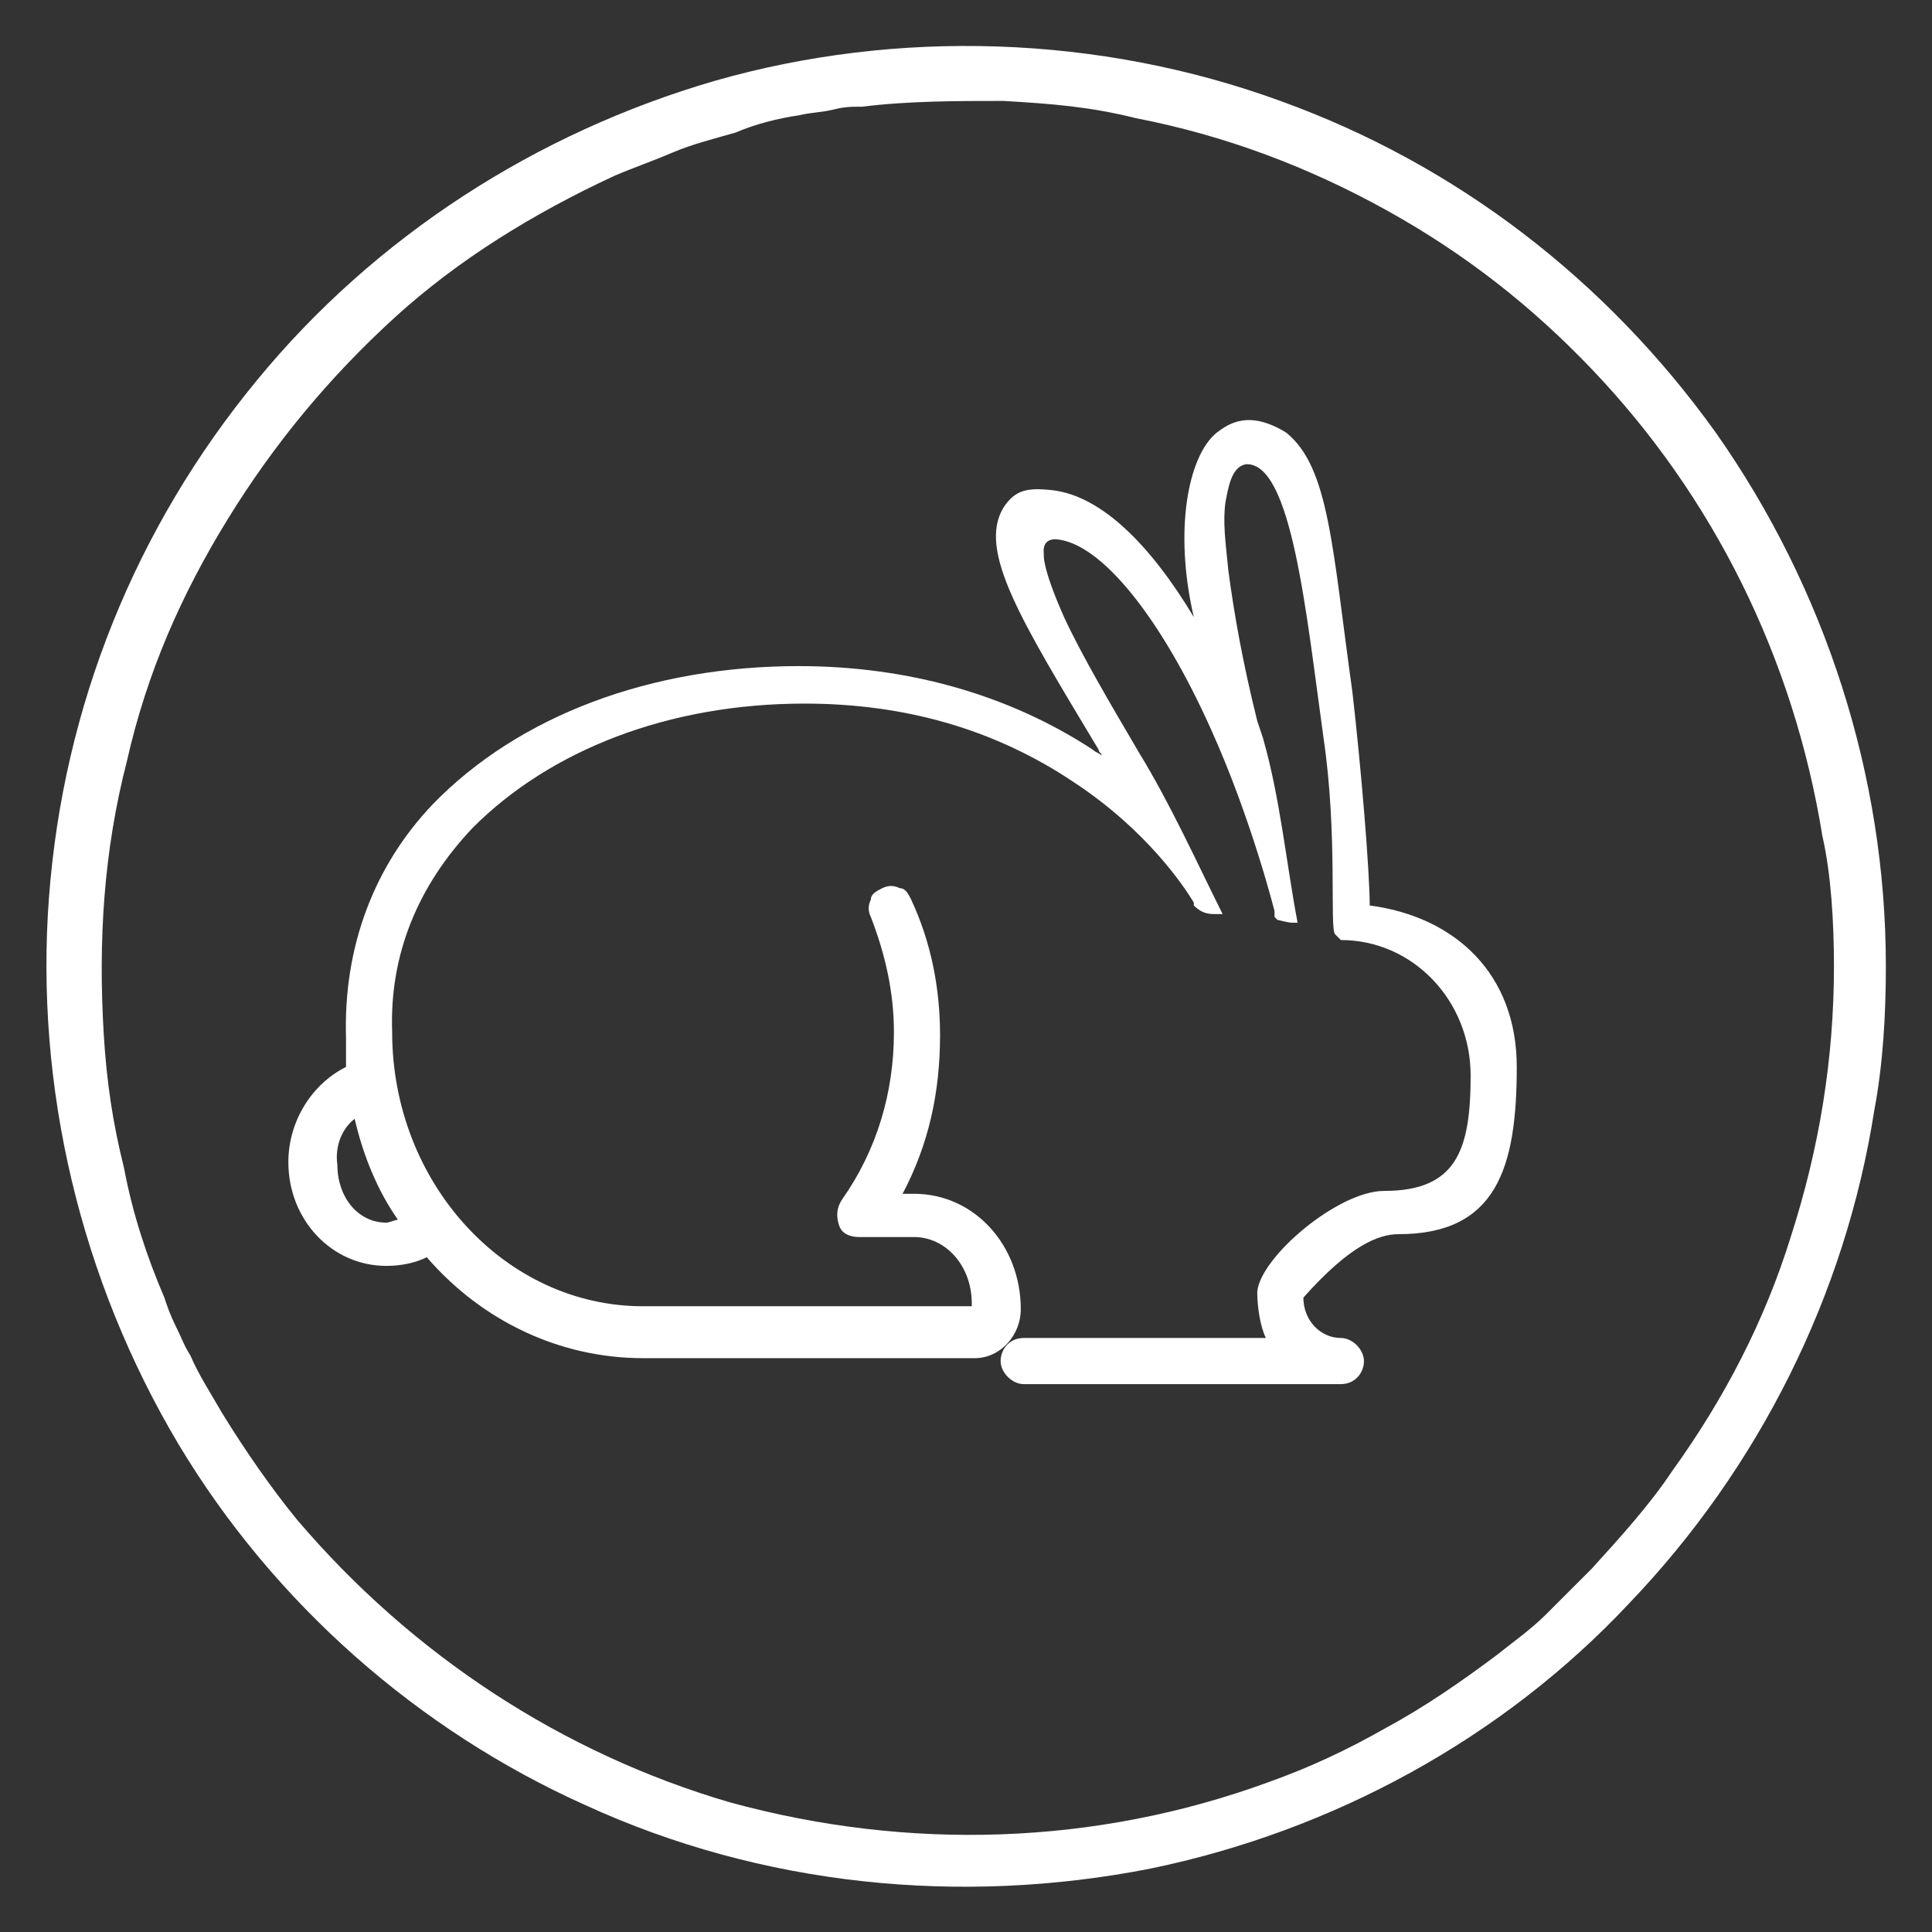
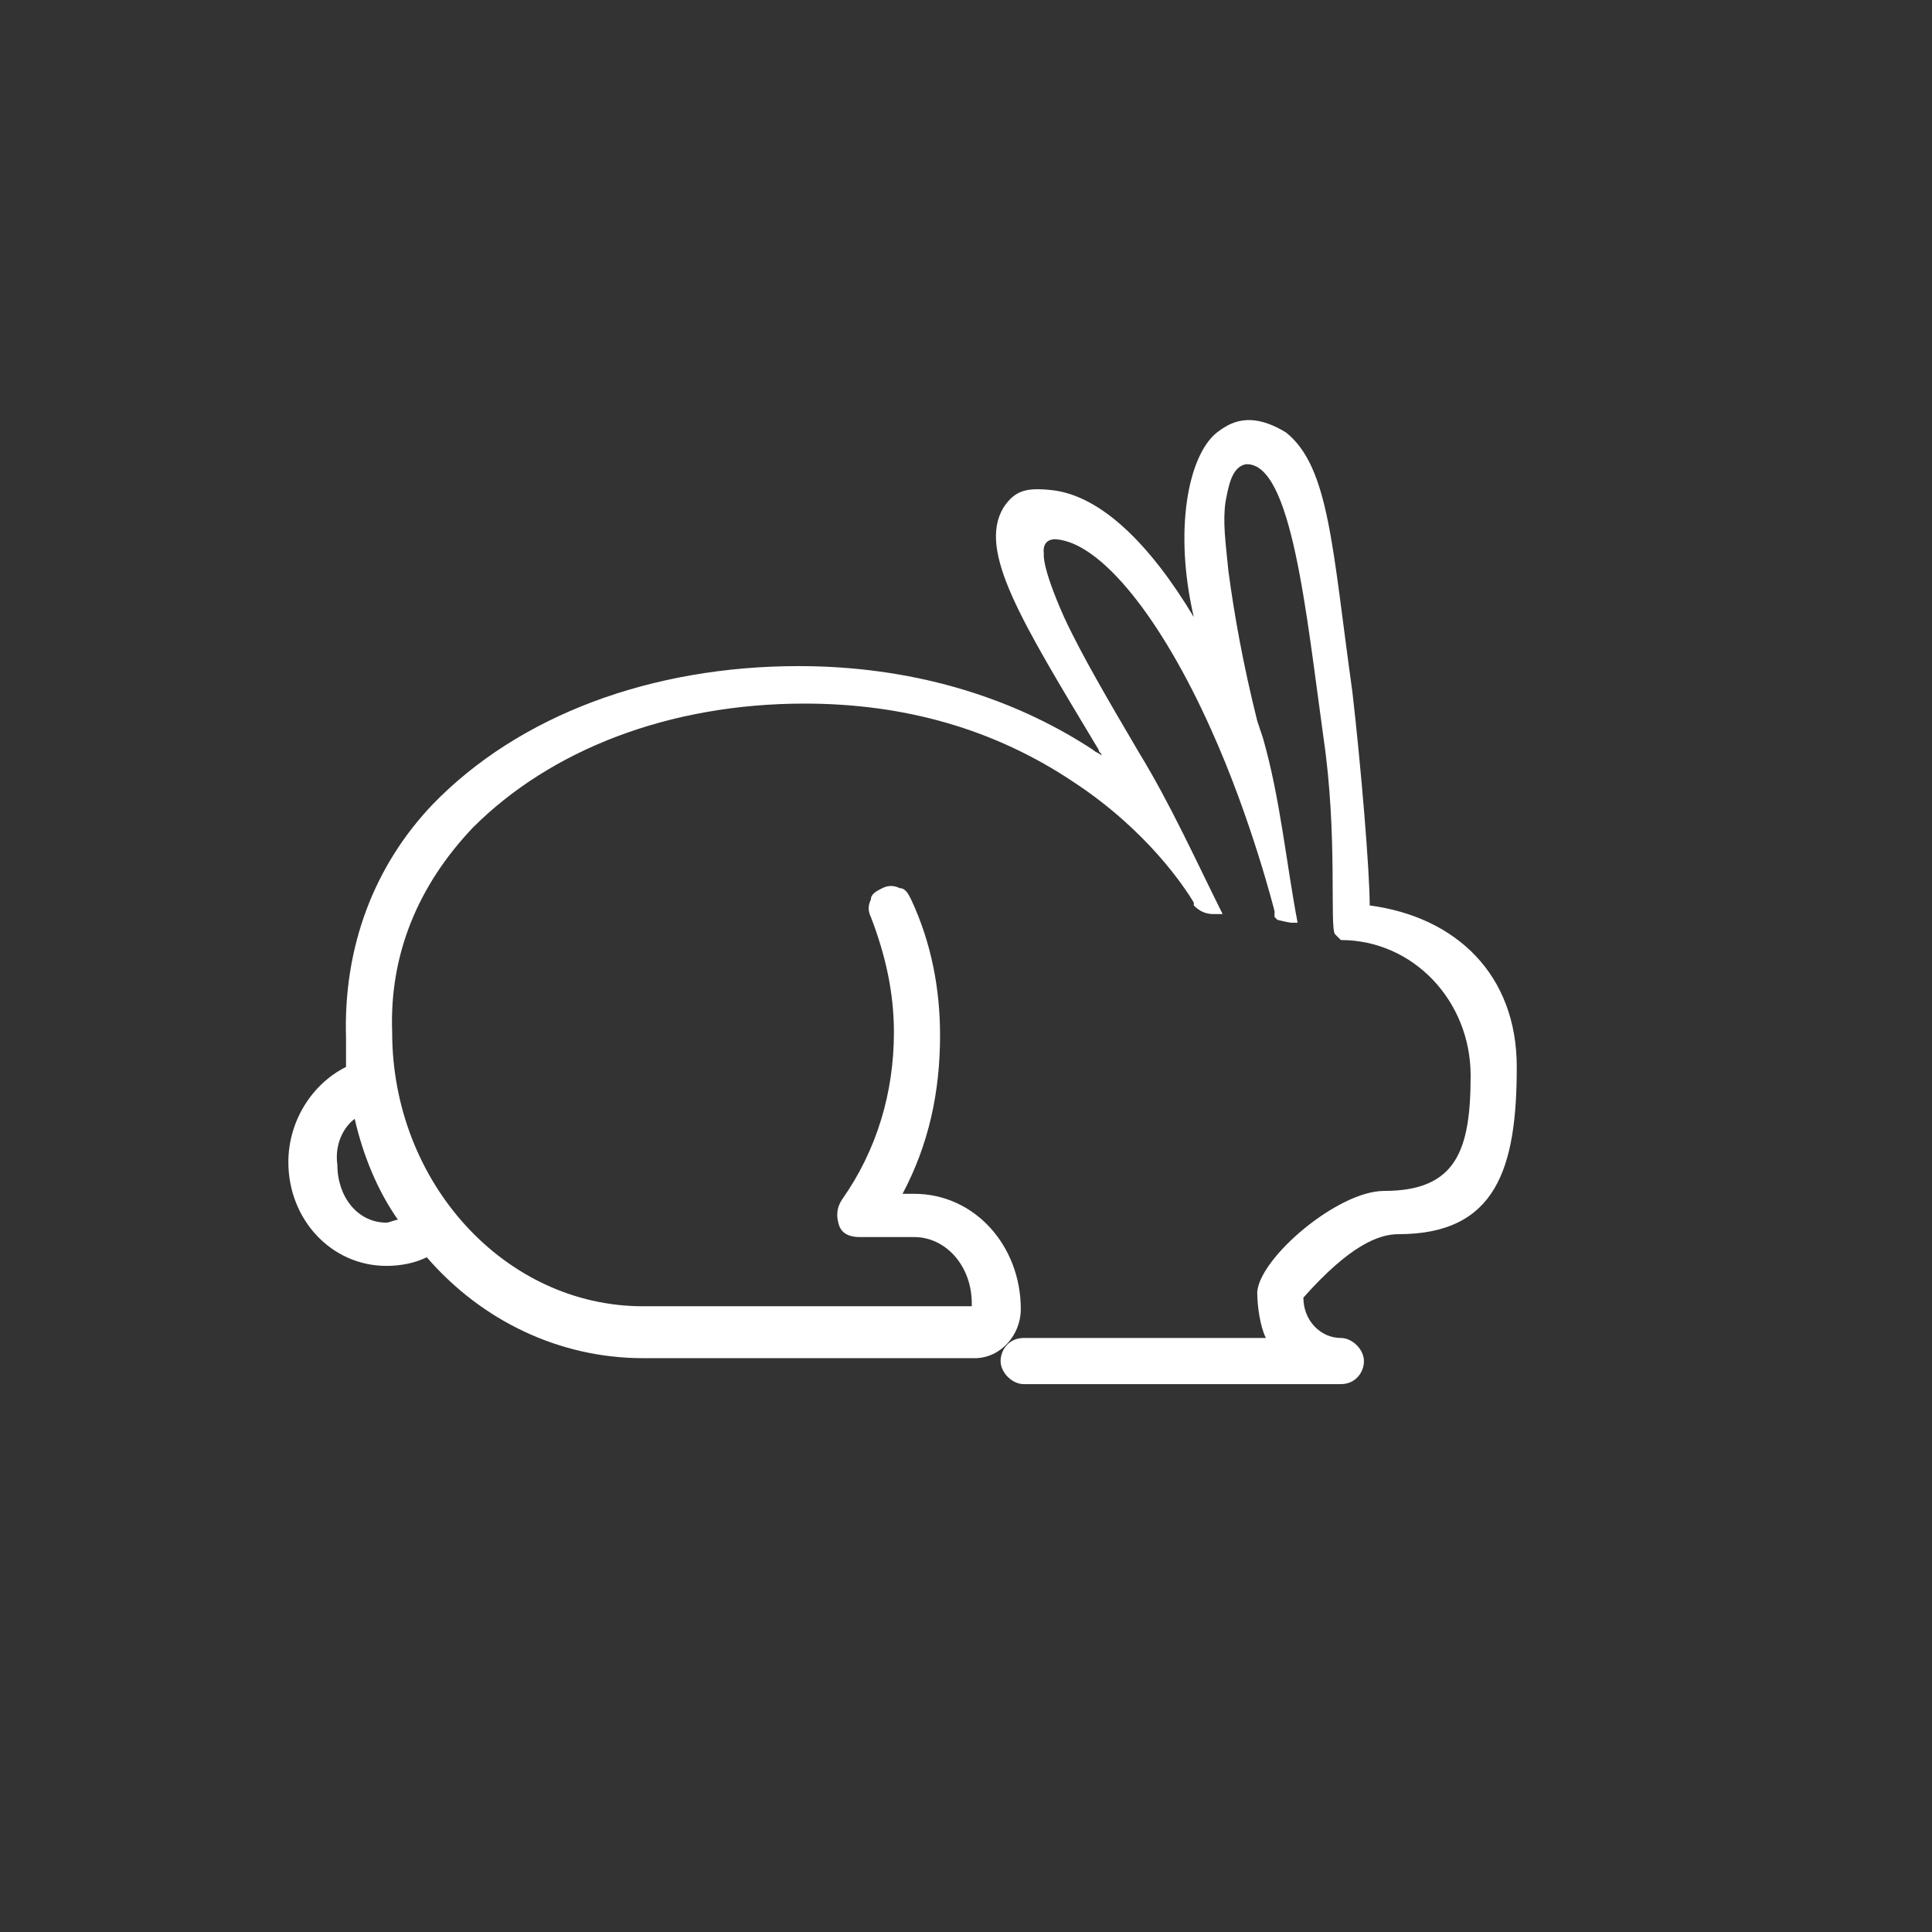
<svg xmlns="http://www.w3.org/2000/svg" version="1.1" id="Layer_1" x="0px" y="0px" viewBox="0 0 67 67" style="enable-background:new 0 0 67 67;" xml:space="preserve">
  <rect x="0" y="0" width="67" height="67" fill="#333333" stroke="none" />
  <style type="text/css">
	.st0{fill:#FFFFFF;}
</style>
  <g>
    <g>
      <g>
-         <path class="st0" d="M63.6,33.5c0,3.2-0.5,6.3-1.5,9.4c-0.9,2.9-2.3,5.6-4.1,8.1c-0.8,1.2-1.8,2.3-2.8,3.4     c-0.5,0.5-1.1,1.1-1.6,1.6s-1.2,1-1.7,1.4c-1.2,0.9-2.5,1.8-3.8,2.5c-1.4,0.8-2.7,1.4-4.1,1.9c-6,2.2-12.5,2.4-18.7,0.7     c-5.8-1.7-11-5.1-15-9.8c-0.9-1.1-1.8-2.4-2.6-3.7c-0.4-0.7-0.8-1.3-1.1-2c-0.2-0.3-0.3-0.6-0.5-1s-0.3-0.7-0.4-1     c-0.6-1.4-1.1-2.9-1.4-4.5c-0.4-1.6-0.6-3-0.7-4.6c-0.2-3.3,0-6.4,0.8-9.5c0.7-3.1,1.9-5.8,3.5-8.4s3.5-4.9,5.8-7     c2.2-2,4.8-3.6,7.6-4.9c0.7-0.3,1.3-0.5,2-0.8s1.5-0.5,2.2-0.7C26.2,4.3,27,4.1,27.7,4c0.4-0.1,0.8-0.1,1.2-0.2     c0.4-0.1,0.6-0.1,1-0.1c1.6-0.2,3.3-0.2,4.9-0.2c1.7,0.1,3,0.2,4.6,0.6c3.1,0.6,6,1.7,8.7,3.2s5,3.3,7.1,5.5c4.2,4.4,7,10,8,16.2     C63.5,30.3,63.6,32,63.6,33.5c0,1.2,1.8,1.2,1.8,0c0-6.6-2.1-13.1-5.9-18.5c-3.8-5.3-9-9.3-15.1-11.5C38.1,1.2,31.1,1,24.8,2.8     C18.6,4.6,13,8.2,8.9,13.2c-4.2,5.1-6.7,11.3-7.2,17.9s1.1,13.3,4.5,19c3.3,5.5,8.3,9.9,14.1,12.5c6.1,2.8,13,3.5,19.6,2.2     c6.3-1.3,12.2-4.5,16.6-9.2C61,50.9,64,44.9,65,38.5c0.3-1.6,0.4-3.3,0.4-5C65.4,32.3,63.6,32.3,63.6,33.5z" />
-       </g>
+         </g>
    </g>
    <g>
-       <path class="st0" d="M48.5,42.8c3.4,0,4.1-2.3,4.1-5.8c0-3.2-2.1-5.2-5.1-5.6c0-1.2-0.3-4.8-0.6-7.4c-0.7-5-0.8-7.8-2.3-9    c-1.3-0.8-2-0.3-2.4,0c-1,0.8-1.5,3.4-0.8,6.4c-1.5-2.5-3.2-4.2-4.9-4.4c-0.9-0.1-1.3,0-1.7,0.6c-0.9,1.5,0.6,3.9,3.3,8.4    c0,0.1,0.1,0.1,0.1,0.2c-0.1-0.1-0.2-0.1-0.3-0.2c-2.9-1.9-6.4-2.9-10.2-2.9c-5.1,0-9.7,1.7-12.7,4.8C13,30,11.9,32.8,12,36l0,0    l0,0c0,0.3,0,0.7,0,1c-1.2,0.6-2,1.9-2,3.3c0,2,1.5,3.6,3.4,3.6c0.5,0,1-0.1,1.4-0.3c1.9,2.2,4.6,3.5,7.5,3.5h11.5    c0.9,0,1.6-0.8,1.6-1.7c0-2.2-1.6-4-3.7-4h-0.4c0.9-1.7,1.3-3.5,1.3-5.5c0-1.6-0.3-3.2-1-4.7c-0.1-0.2-0.2-0.4-0.4-0.4    c-0.2-0.1-0.4-0.1-0.6,0s-0.4,0.2-0.4,0.4c-0.1,0.2-0.1,0.4,0,0.6c0.5,1.3,0.8,2.6,0.8,4c0,2.1-0.6,4.1-1.8,5.8    c-0.2,0.3-0.2,0.6-0.1,0.9c0.1,0.3,0.4,0.4,0.7,0.4h1.9c1.1,0,2,1,2,2.3v0.1H22.3c-4.8,0-8.7-4.3-8.7-9.5l0,0l0,0    c-0.1-2.7,0.9-5.1,2.8-7.1c2.7-2.7,6.8-4.3,11.5-4.3c3.5,0,6.6,0.9,9.3,2.7c2.6,1.7,3.9,3.7,4.2,4.2c0,0,0,0,0,0.1l0,0    c0.2,0.2,0.4,0.3,0.7,0.3l0,0l0,0l0,0h0.1l0,0c0,0,0,0,0.1,0l0,0c0,0,0,0,0.1,0l0,0l0,0l0,0l0,0l0,0l0,0l0,0l0,0l0,0l0,0l0,0l0,0    l0,0l0,0l0,0l0,0l0,0l0,0l0,0l0,0l0,0l0,0l0,0l0,0l0,0l0,0l0,0l0,0l0,0l0,0l0,0l0,0l0,0l0,0l0,0c-0.9-1.8-1.8-3.8-2.9-5.6    c-1-1.7-2-3.4-2.6-4.7c-0.8-1.8-0.7-2.2-0.7-2.2s-0.1-0.5,0.4-0.5c1.6,0.1,3.7,2.8,5.4,6.6c1.4,3.1,2.2,6.3,2.2,6.3l0,0l0,0l0,0    l0,0l0,0l0,0l0,0l0,0c0,0,0,0,0,0.1l0,0c0,0,0,0,0,0.1l0,0c0,0,0,0,0.1,0.1l0,0c0,0,0.4,0.1,0.5,0.1l0,0c0,0,0,0,0.1,0l0,0    c0,0-0.1,0,0,0l0,0l0,0h0.1l0,0l0,0l0,0l0,0l0,0l0,0l0,0l0,0l0,0l0,0l0,0l0,0l0,0l0,0l0,0l0,0l0,0l0,0l0,0l0,0l0,0l0,0l0,0l0,0    l0,0l0,0l0,0l0,0l0,0l0,0l0,0l0,0c-0.4-2.1-0.6-4.3-1.2-6.4L43.6,25c-0.5-2-0.8-3.7-1-5.2c-0.1-1-0.2-1.7-0.1-2.4    c0.1-0.5,0.2-1.2,0.7-1.3c1.6-0.1,2.1,5.2,2.7,9.5c0.5,3.4,0.2,6.6,0.4,6.8l0.2,0.2l0,0l0,0l0,0l0,0l0,0l0,0l0,0l0,0l0,0l0,0l0,0    l0,0l0,0l0,0l0,0l0,0l0,0l0,0l0,0l0,0l0,0l0,0l0,0l0,0l0,0l0,0l0,0l0,0l0,0l0,0l0,0l0,0l0,0l0,0l0,0c2.5,0,4.5,2.1,4.5,4.7    c0,2.6-0.5,4-3,4c-1.6,0-4.3,2.3-4.4,3.5c0,0.5,0.1,1.2,0.3,1.6h-8.4c-0.5,0-0.8,0.4-0.8,0.8s0.4,0.8,0.8,0.8h11    c0.5,0,0.8-0.4,0.8-0.8s-0.4-0.8-0.8-0.8c-0.7,0-1.3-0.6-1.3-1.4C46.8,43.2,47.8,42.8,48.5,42.8z M12.3,38.8    c0.3,1.3,0.8,2.5,1.5,3.5c-0.1,0-0.3,0.1-0.4,0.1c-1,0-1.7-0.9-1.7-2C11.6,39.7,11.9,39.1,12.3,38.8z" />
+       <path class="st0" d="M48.5,42.8c3.4,0,4.1-2.3,4.1-5.8c0-3.2-2.1-5.2-5.1-5.6c0-1.2-0.3-4.8-0.6-7.4c-0.7-5-0.8-7.8-2.3-9    c-1.3-0.8-2-0.3-2.4,0c-1,0.8-1.5,3.4-0.8,6.4c-1.5-2.5-3.2-4.2-4.9-4.4c-0.9-0.1-1.3,0-1.7,0.6c-0.9,1.5,0.6,3.9,3.3,8.4    c0,0.1,0.1,0.1,0.1,0.2c-0.1-0.1-0.2-0.1-0.3-0.2c-2.9-1.9-6.4-2.9-10.2-2.9c-5.1,0-9.7,1.7-12.7,4.8C13,30,11.9,32.8,12,36l0,0    l0,0c0,0.3,0,0.7,0,1c-1.2,0.6-2,1.9-2,3.3c0,2,1.5,3.6,3.4,3.6c0.5,0,1-0.1,1.4-0.3c1.9,2.2,4.6,3.5,7.5,3.5h11.5    c0.9,0,1.6-0.8,1.6-1.7c0-2.2-1.6-4-3.7-4h-0.4c0.9-1.7,1.3-3.5,1.3-5.5c0-1.6-0.3-3.2-1-4.7c-0.1-0.2-0.2-0.4-0.4-0.4    c-0.2-0.1-0.4-0.1-0.6,0s-0.4,0.2-0.4,0.4c-0.1,0.2-0.1,0.4,0,0.6c0.5,1.3,0.8,2.6,0.8,4c0,2.1-0.6,4.1-1.8,5.8    c-0.2,0.3-0.2,0.6-0.1,0.9c0.1,0.3,0.4,0.4,0.7,0.4h1.9c1.1,0,2,1,2,2.3v0.1H22.3c-4.8,0-8.7-4.3-8.7-9.5l0,0l0,0    c-0.1-2.7,0.9-5.1,2.8-7.1c2.7-2.7,6.8-4.3,11.5-4.3c3.5,0,6.6,0.9,9.3,2.7c2.6,1.7,3.9,3.7,4.2,4.2c0,0,0,0,0,0.1l0,0    c0.2,0.2,0.4,0.3,0.7,0.3l0,0l0,0l0,0h0.1l0,0c0,0,0,0,0.1,0l0,0c0,0,0,0,0.1,0l0,0l0,0l0,0l0,0l0,0l0,0l0,0l0,0l0,0l0,0l0,0    l0,0l0,0l0,0l0,0l0,0l0,0l0,0l0,0l0,0l0,0l0,0l0,0l0,0l0,0l0,0l0,0l0,0l0,0l0,0l0,0l0,0l0,0l0,0c-0.9-1.8-1.8-3.8-2.9-5.6    c-1-1.7-2-3.4-2.6-4.7c-0.8-1.8-0.7-2.2-0.7-2.2s-0.1-0.5,0.4-0.5c1.6,0.1,3.7,2.8,5.4,6.6c1.4,3.1,2.2,6.3,2.2,6.3l0,0l0,0l0,0    l0,0l0,0l0,0l0,0l0,0c0,0,0,0,0,0.1l0,0c0,0,0,0,0,0.1l0,0c0,0,0,0,0.1,0.1l0,0c0,0,0.4,0.1,0.5,0.1l0,0c0,0,0,0,0.1,0l0,0    c0,0-0.1,0,0,0l0,0l0,0h0.1l0,0l0,0l0,0l0,0l0,0l0,0l0,0l0,0l0,0l0,0l0,0l0,0l0,0l0,0l0,0l0,0l0,0l0,0l0,0l0,0l0,0l0,0l0,0l0,0    l0,0l0,0l0,0l0,0l0,0l0,0l0,0l0,0c-0.4-2.1-0.6-4.3-1.2-6.4L43.6,25c-0.5-2-0.8-3.7-1-5.2c-0.1-1-0.2-1.7-0.1-2.4    c0.1-0.5,0.2-1.2,0.7-1.3c1.6-0.1,2.1,5.2,2.7,9.5c0.5,3.4,0.2,6.6,0.4,6.8l0.2,0.2l0,0l0,0l0,0l0,0l0,0l0,0l0,0l0,0l0,0l0,0l0,0    l0,0l0,0l0,0l0,0l0,0l0,0l0,0l0,0l0,0l0,0l0,0l0,0l0,0l0,0l0,0l0,0l0,0l0,0l0,0l0,0l0,0l0,0l0,0l0,0c2.5,0,4.5,2.1,4.5,4.7    c0,2.6-0.5,4-3,4c-1.6,0-4.3,2.3-4.4,3.5c0,0.5,0.1,1.2,0.3,1.6h-8.4c-0.5,0-0.8,0.4-0.8,0.8s0.4,0.8,0.8,0.8h11    c0.5,0,0.8-0.4,0.8-0.8s-0.4-0.8-0.8-0.8c-0.7,0-1.3-0.6-1.3-1.4C46.8,43.2,47.8,42.8,48.5,42.8z M12.3,38.8    c0.3,1.3,0.8,2.5,1.5,3.5c-0.1,0-0.3,0.1-0.4,0.1c-1,0-1.7-0.9-1.7-2C11.6,39.7,11.9,39.1,12.3,38.8z" />
    </g>
  </g>
</svg>